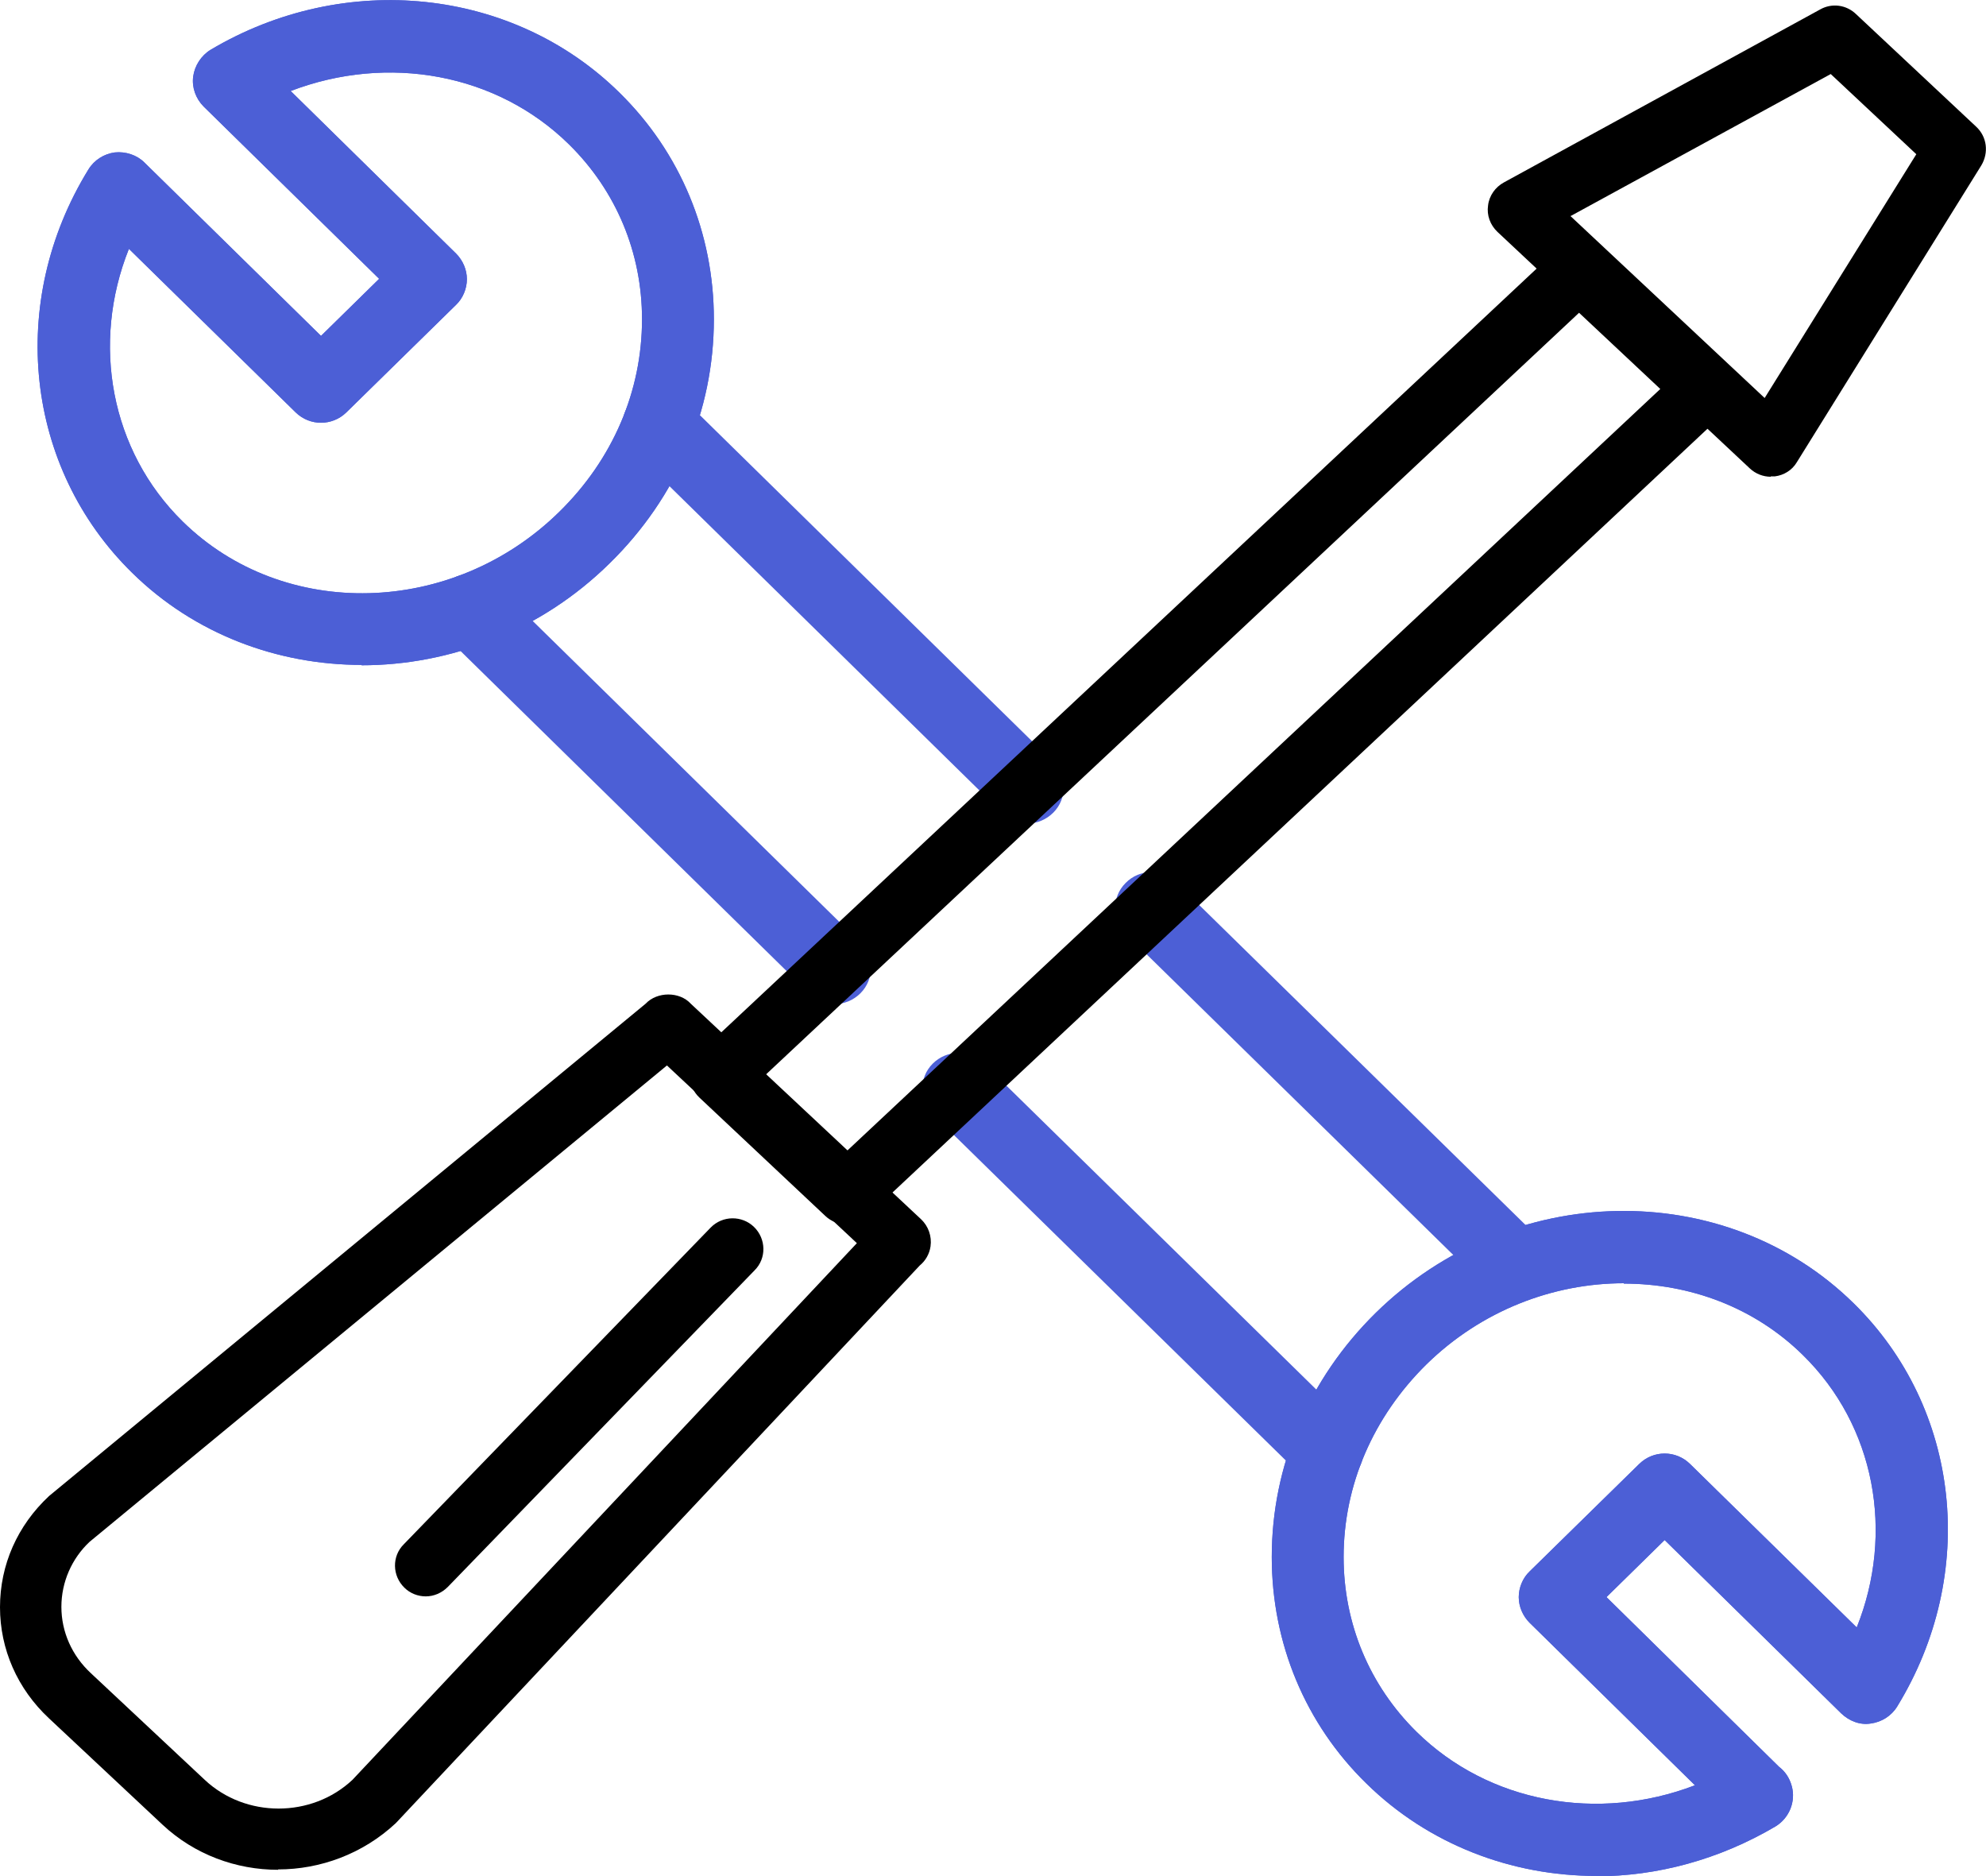
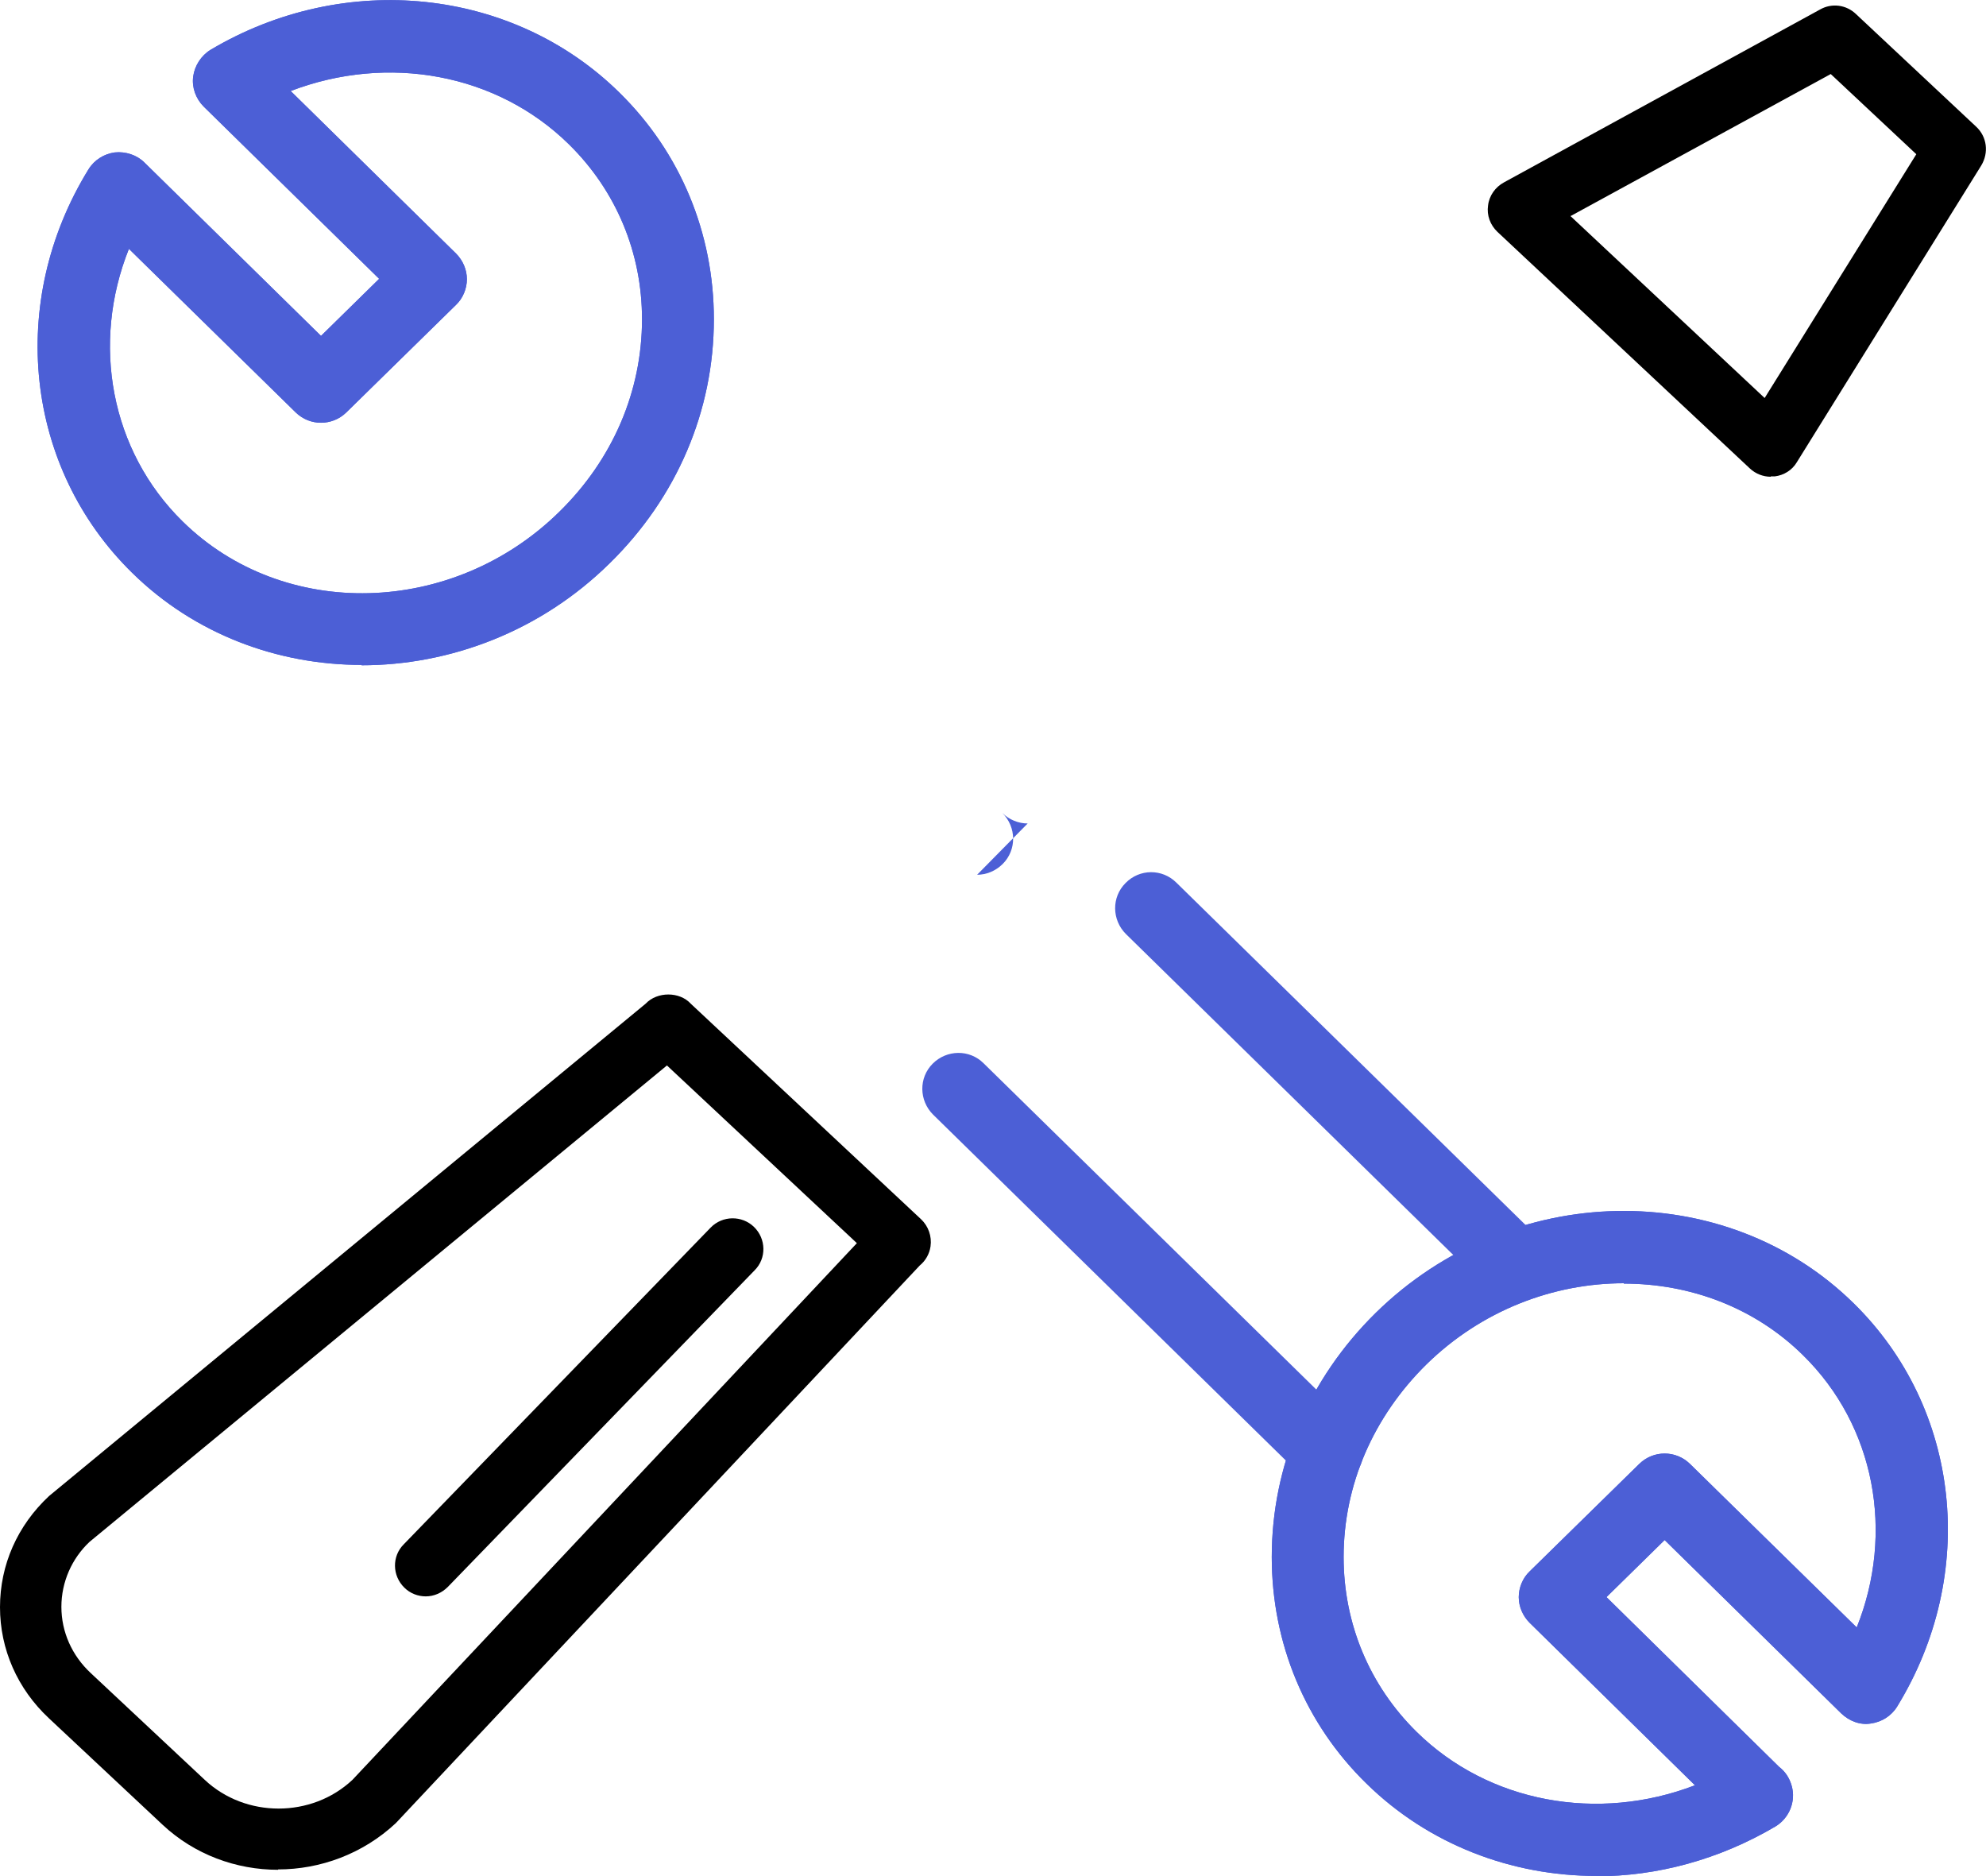
<svg xmlns="http://www.w3.org/2000/svg" id="_レイヤー_2" data-name="レイヤー 2" viewBox="0 0 55 51.94">
  <defs>
    <style>
      .cls-1 {
        fill: none;
      }

      .cls-2 {
        fill: #4c5fd6;
      }
    </style>
  </defs>
  <g id="_レイヤー_2-2" data-name=" レイヤー 2">
    <g id="_レイヤー_3" data-name=" レイヤー 3">
      <g>
        <g>
          <path class="cls-2" d="M10.02,18.41c-2.33,0-4.63-.85-6.36-2.55C.69,12.95.19,8.36,2.45,4.69c.16-.26.43-.43.73-.47.3-.03.61.07.82.28l4.89,4.8,1.61-1.58L5.64,2.95c-.22-.22-.33-.53-.29-.83s.22-.58.48-.74c3.72-2.21,8.38-1.72,11.33,1.19,1.68,1.65,2.61,3.88,2.61,6.27,0,2.53-1.02,4.93-2.89,6.76-1.91,1.88-4.41,2.82-6.87,2.82ZM3.57,6.89c-1.05,2.62-.51,5.59,1.49,7.55,2.8,2.75,7.48,2.63,10.43-.27,1.48-1.45,2.29-3.34,2.29-5.33,0-1.85-.72-3.56-2.02-4.84-2-1.97-5.02-2.51-7.71-1.48l4.58,4.5c.19.19.3.45.3.71s-.11.53-.3.71l-3.04,2.98c-.39.38-1.01.38-1.4,0L3.57,6.89Z" />
          <path class="cls-2" d="M44.21,51.94c-2.35,0-4.65-.87-6.37-2.56-1.69-1.65-2.62-3.88-2.62-6.27,0-2.53,1.02-4.93,2.88-6.76,3.73-3.66,9.66-3.77,13.23-.27,2.97,2.91,3.46,7.5,1.21,11.17-.16.26-.43.43-.73.47-.3.05-.6-.07-.82-.28l-4.89-4.8-1.61,1.58,4.78,4.7c.17.13.29.31.35.53.12.43-.07.89-.45,1.12-1.56.92-3.28,1.38-4.97,1.38ZM44.97,35.53c-1.95,0-3.94.75-5.47,2.25-1.47,1.45-2.29,3.34-2.29,5.33,0,1.85.72,3.56,2.02,4.84,2,1.97,5.03,2.51,7.71,1.48l-4.58-4.5c-.19-.19-.3-.45-.3-.71s.11-.53.3-.71l3.04-2.98c.39-.38,1.01-.38,1.4,0l4.62,4.53c1.05-2.62.51-5.58-1.49-7.54-1.35-1.33-3.14-1.98-4.96-1.98Z" />
          <path class="cls-2" d="M10.02,18.41c-2.33,0-4.63-.85-6.36-2.55C.69,12.95.19,8.36,2.45,4.69c.16-.26.43-.43.73-.47.3-.03.61.07.82.28l4.89,4.8,1.61-1.58L5.64,2.95c-.22-.22-.33-.53-.29-.83s.22-.58.48-.74c3.72-2.21,8.38-1.72,11.33,1.19,1.68,1.65,2.61,3.88,2.61,6.27,0,2.53-1.02,4.93-2.89,6.76-1.91,1.88-4.41,2.82-6.87,2.82ZM3.57,6.89c-1.05,2.62-.51,5.59,1.49,7.55,2.8,2.75,7.48,2.63,10.43-.27,1.48-1.45,2.29-3.34,2.29-5.33,0-1.85-.72-3.56-2.02-4.84-2-1.97-5.02-2.51-7.71-1.48l4.58,4.5c.19.19.3.45.3.71s-.11.53-.3.71l-3.04,2.98c-.39.38-1.01.38-1.4,0L3.57,6.89Z" />
          <path class="cls-2" d="M44.21,51.94c-2.35,0-4.65-.87-6.37-2.56-1.69-1.65-2.62-3.88-2.62-6.27,0-2.53,1.02-4.93,2.88-6.76,3.73-3.66,9.66-3.77,13.23-.27,2.97,2.91,3.46,7.5,1.21,11.17-.16.26-.43.43-.73.47-.3.05-.6-.07-.82-.28l-4.89-4.8-1.61,1.58,4.78,4.7c.17.13.29.31.35.53.12.43-.07.89-.45,1.12-1.56.92-3.28,1.38-4.97,1.38ZM44.97,35.53c-1.95,0-3.94.75-5.47,2.25-1.47,1.45-2.29,3.34-2.29,5.33,0,1.85.72,3.56,2.02,4.84,2,1.97,5.03,2.51,7.71,1.48l-4.58-4.5c-.19-.19-.3-.45-.3-.71s.11-.53.3-.71l3.04-2.98c.39-.38,1.01-.38,1.4,0l4.62,4.53c1.05-2.62.51-5.58-1.49-7.54-1.35-1.33-3.14-1.98-4.96-1.98Z" />
-           <path class="cls-2" d="M23.12,27.8c-.25,0-.51-.09-.7-.29l-10.1-9.91c-.39-.39-.4-1.02-.01-1.41.39-.4,1.02-.4,1.41-.01l10.1,9.91c.39.39.4,1.02.01,1.41-.2.2-.46.3-.71.3Z" />
          <path class="cls-2" d="M36.76,41.17c-.25,0-.51-.09-.7-.29l-10.22-10.02c-.39-.39-.4-1.02-.01-1.41.39-.39,1.02-.4,1.41-.01l10.22,10.02c.39.39.4,1.02.01,1.41-.2.2-.46.3-.71.3Z" />
          <path class="cls-2" d="M41.98,36.05c-.25,0-.5-.09-.7-.29l-10.1-9.9c-.39-.39-.4-1.02-.01-1.41.39-.4,1.02-.4,1.41-.01l10.1,9.9c.39.39.4,1.02.01,1.41-.2.2-.46.3-.71.3Z" />
-           <path class="cls-2" d="M28.46,22.8c-.25,0-.51-.1-.7-.29l-10.22-10.03c-.39-.39-.4-1.02-.01-1.41.39-.4,1.02-.4,1.41-.01l10.22,10.03c.39.39.4,1.02.01,1.41-.2.2-.46.3-.71.3Z" />
+           <path class="cls-2" d="M28.46,22.8c-.25,0-.51-.1-.7-.29l-10.22-10.03l10.22,10.03c.39.39.4,1.02.01,1.41-.2.2-.46.3-.71.3Z" />
        </g>
        <g>
          <g>
-             <polygon class="cls-1" points="49.04 12.35 42.05 5.8 50.82 1.01 54.15 4.13 49.04 12.35" />
            <path class="cls-1" d="M18.51,28.37s-.04.03-.06.05L1.94,42.04c-1.45,1.36-1.45,3.56,0,4.92l3.15,2.95c1.45,1.36,3.8,1.36,5.25,0l14.54-15.47s.03-.04.05-.05l-6.43-6.02h.01Z" />
-             <polygon class="cls-1" points="23.44 33.05 19.95 29.77 43.73 7.5 47.22 10.77 23.44 33.05" />
            <path d="M7.7,51.77c-1.16,0-2.31-.42-3.19-1.24l-3.15-2.95c-.88-.82-1.36-1.92-1.36-3.08,0-1.17.48-2.26,1.36-3.08l16.52-13.63c.32-.34.94-.34,1.25,0l6.38,5.97c.2.19.3.47.26.75-.03.21-.14.4-.3.53l-14.51,15.44c-.91.85-2.09,1.28-3.26,1.28ZM18.47,29.5l-15.99,13.19c-.49.46-.78,1.11-.78,1.8s.29,1.35.82,1.84l3.15,2.95c1.13,1.06,2.96,1.06,4.09,0l13.97-14.86-5.26-4.92Z" />
            <path d="M49.04,13.2c-.21,0-.42-.08-.58-.23l-6.99-6.55c-.2-.19-.3-.46-.26-.73.03-.27.2-.51.44-.64L50.41.26c.32-.18.72-.13.99.13l3.33,3.12c.3.28.35.72.14,1.07l-5.11,8.22c-.13.22-.36.36-.61.39-.04,0-.07,0-.11,0ZM43.49,5.98l5.38,5.04,4.2-6.75-2.37-2.22-7.2,3.93Z" />
-             <path d="M23.44,33.9c-.21,0-.42-.08-.58-.23l-3.49-3.28c-.17-.16-.27-.38-.27-.62,0-.23.1-.46.27-.62L43.15,6.88c.33-.31.84-.31,1.16,0l3.49,3.27c.17.16.27.39.27.62s-.1.46-.27.62l-23.78,22.28c-.16.15-.37.23-.58.23ZM21.19,29.77l2.25,2.11,22.54-21.11-2.25-2.11-22.54,21.11Z" />
          </g>
          <path d="M11.79,44.2c-.21,0-.43-.08-.59-.24-.34-.33-.35-.87-.02-1.2l8.5-8.77c.33-.34.87-.34,1.2-.02.34.33.35.87.02,1.2l-8.5,8.77c-.17.17-.39.26-.61.26Z" />
        </g>
      </g>
    </g>
  </g>
</svg>